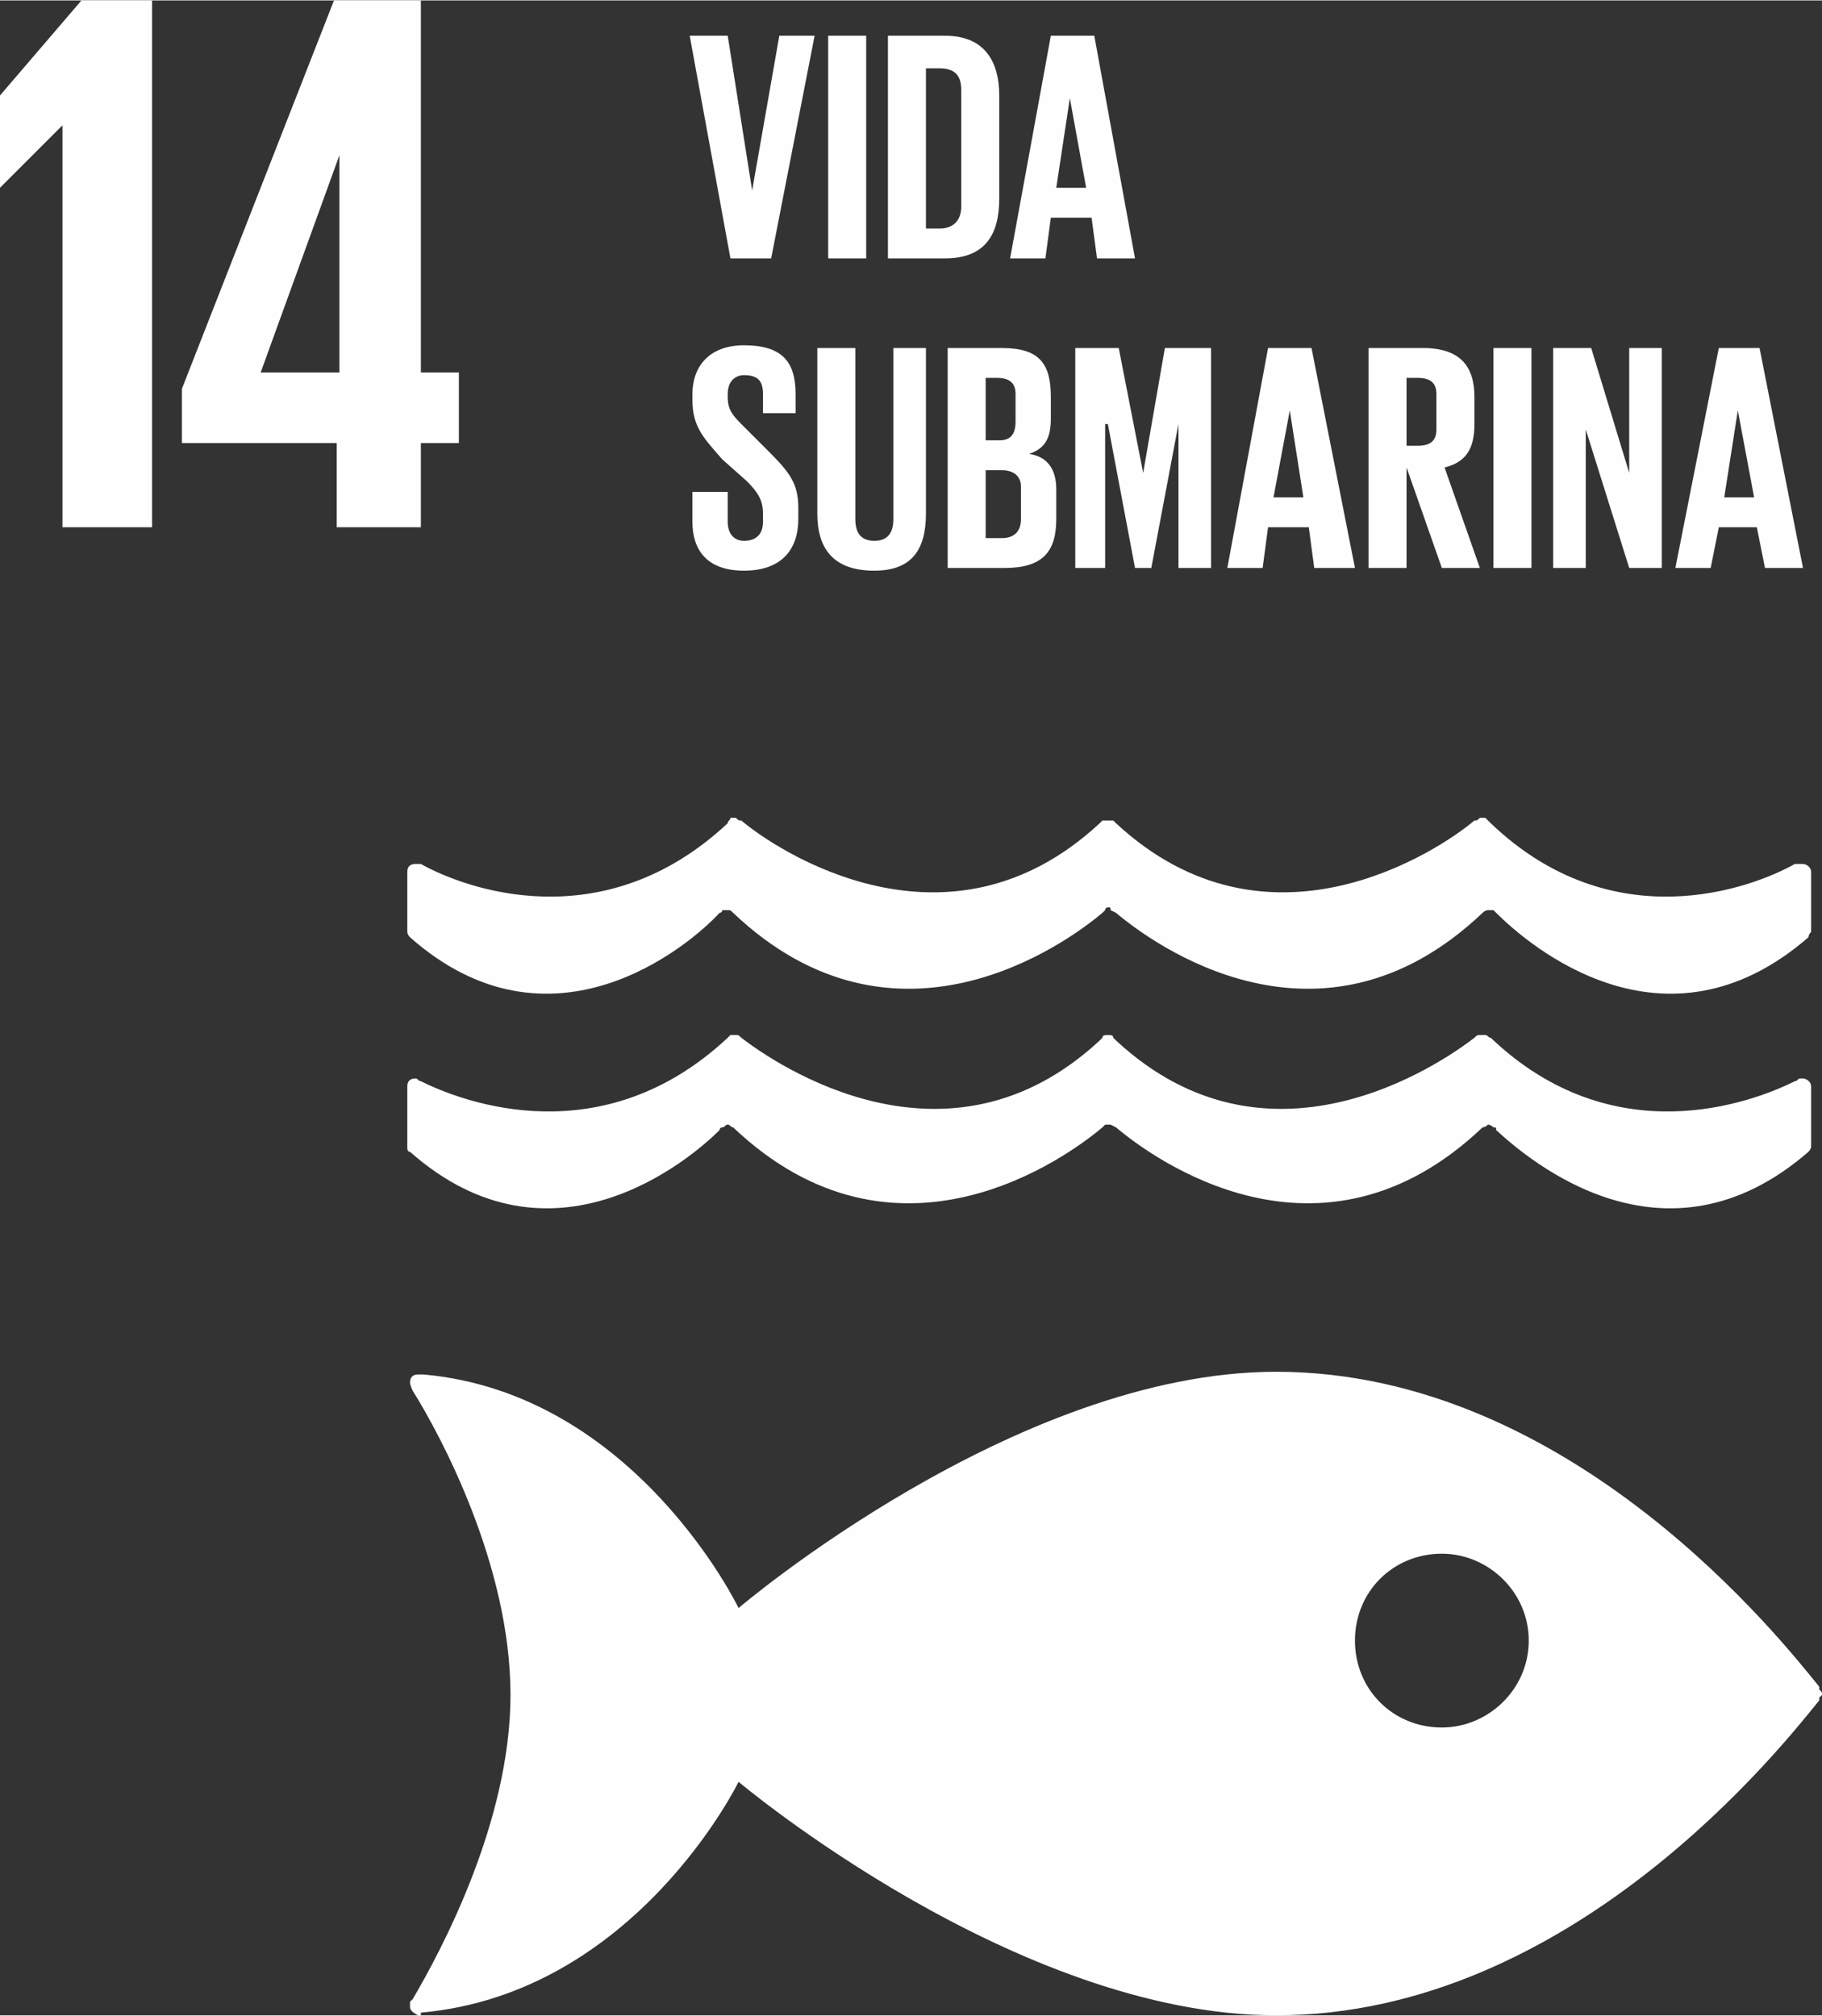
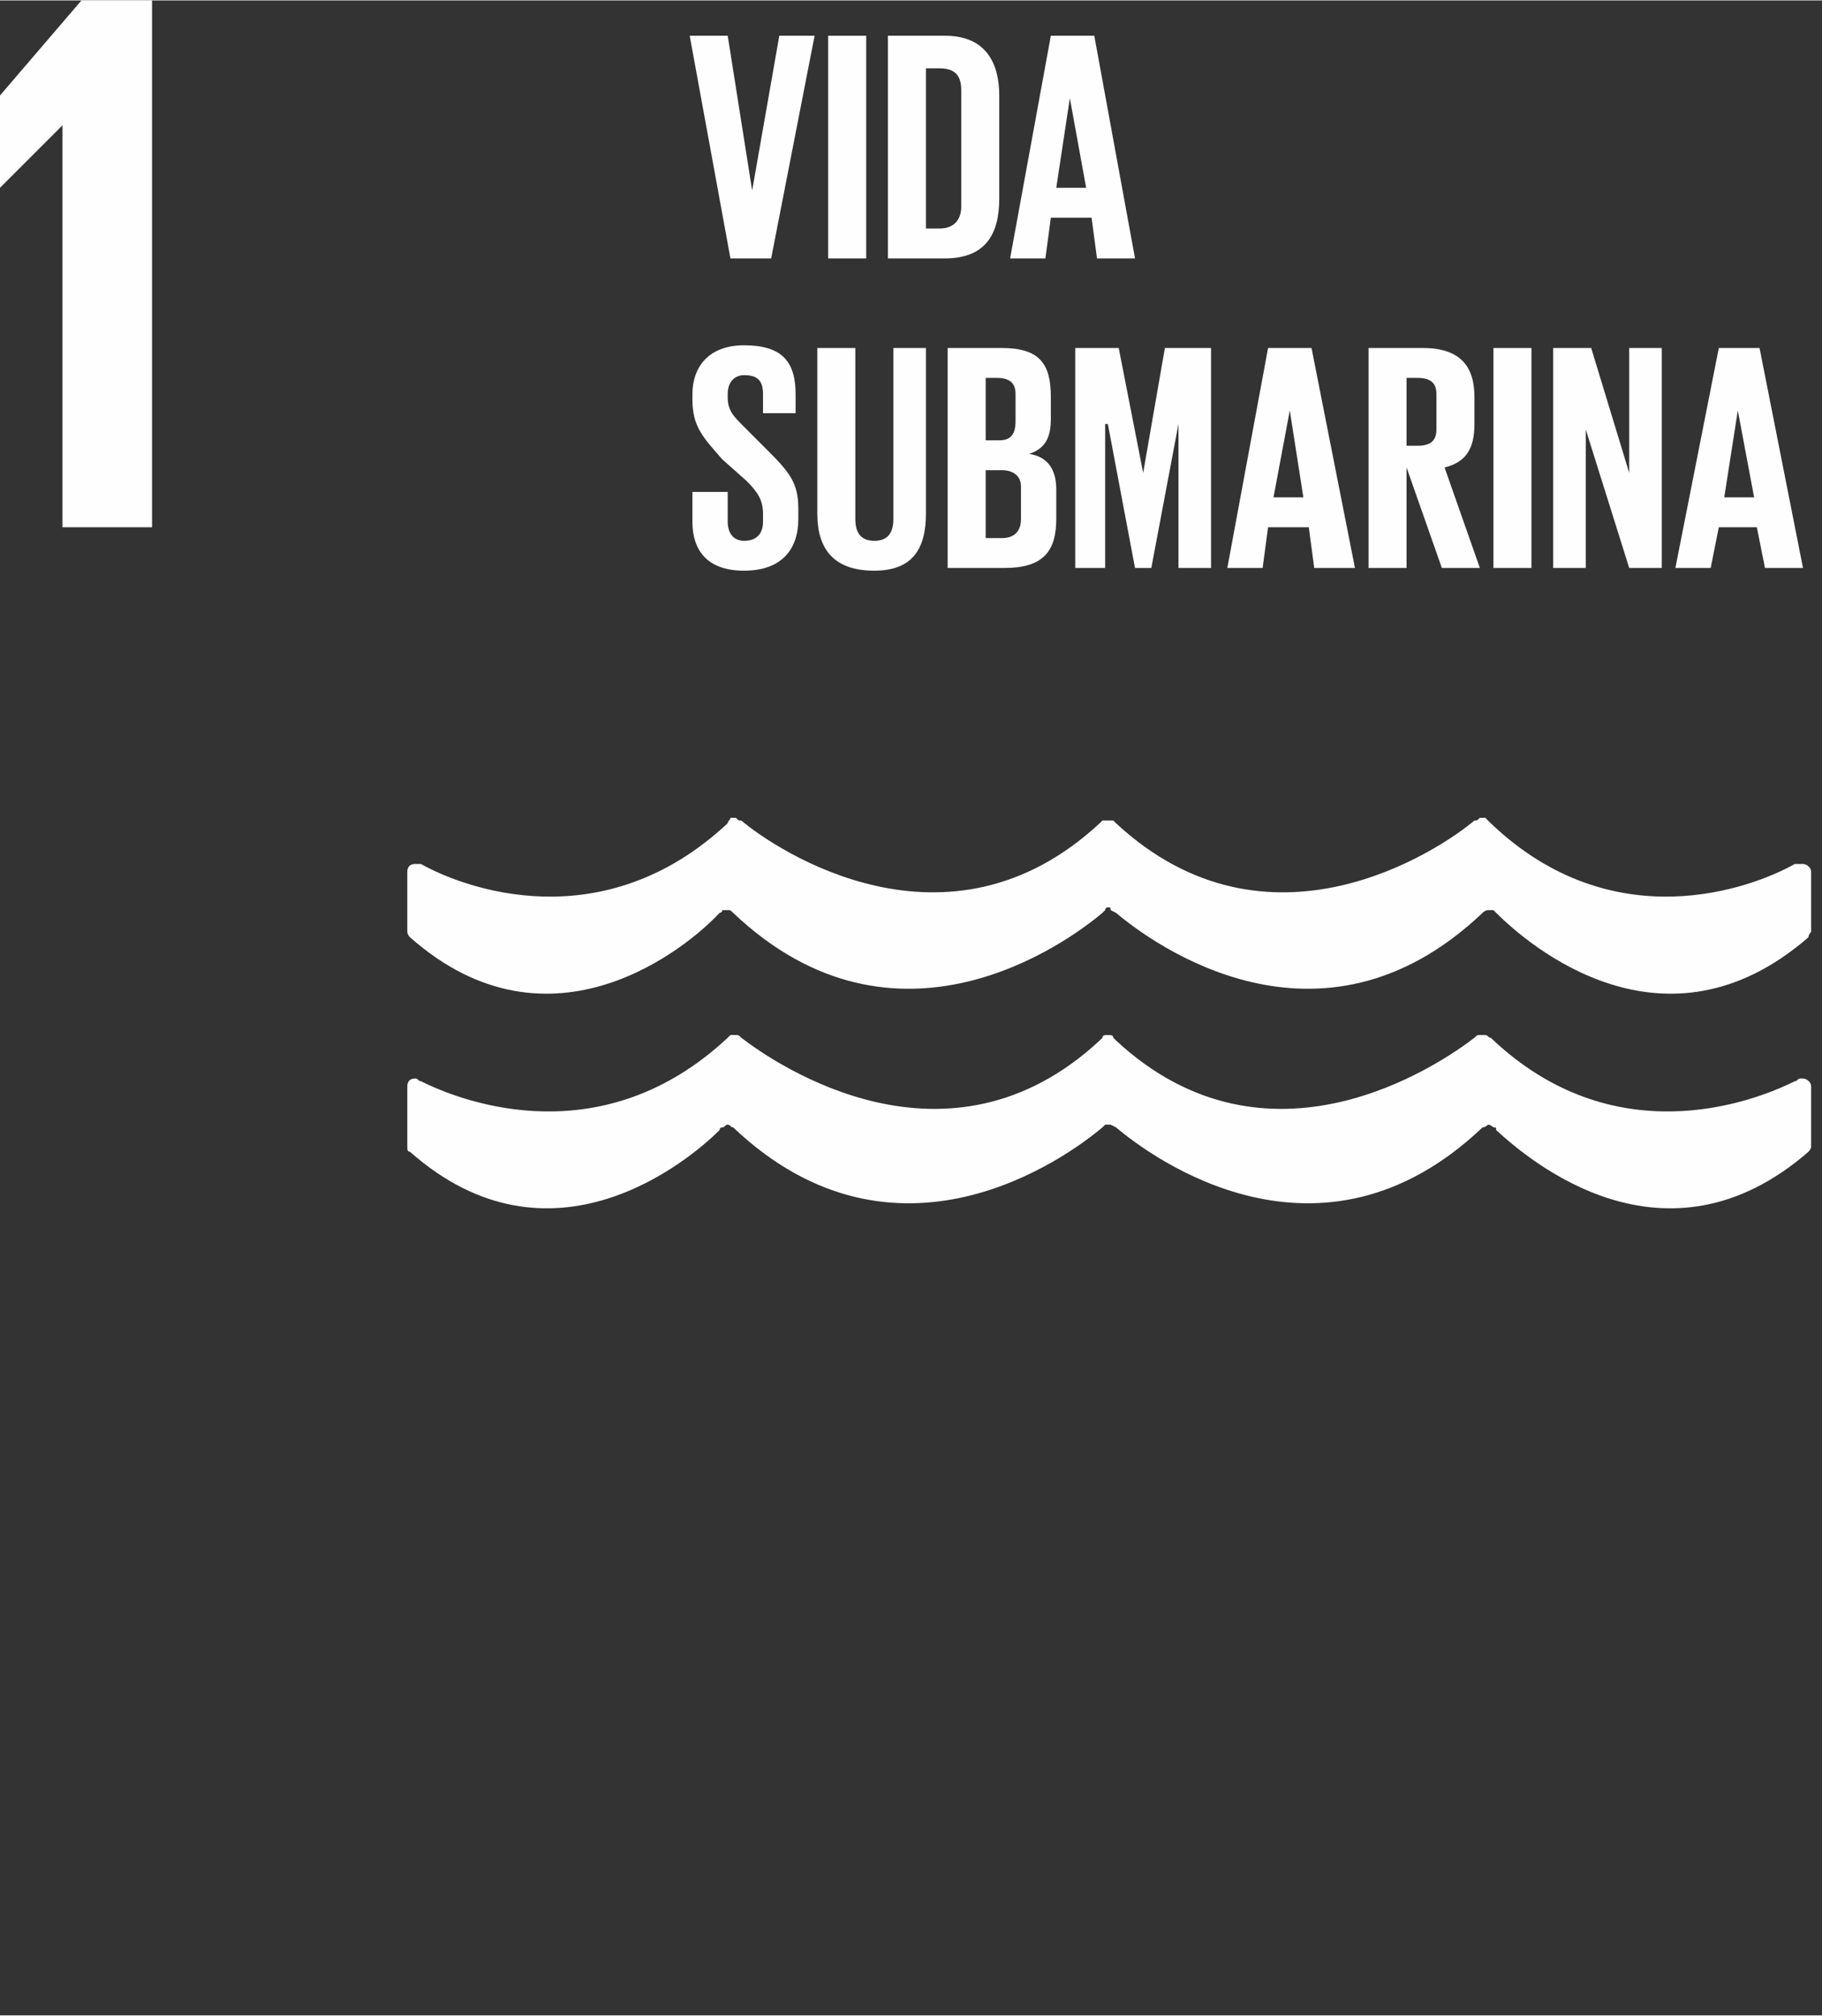
<svg xmlns="http://www.w3.org/2000/svg" xml:space="preserve" width="40.198mm" height="44.47mm" version="1.1" style="shape-rendering:geometricPrecision; text-rendering:geometricPrecision; image-rendering:optimizeQuality; fill-rule:evenodd; clip-rule:evenodd" viewBox="0 0 671 742">
  <rect x="0" y="0" width="671" height="742" fill="#333333" stroke="none" />
  <defs>
    <style type="text/css">
   
    .fil0 {fill:#FEFEFE;fill-rule:nonzero}
   
  </style>
  </defs>
  <g id="Camada_x0020_1">
    <g id="_740068304">
-       <path class="fil0" d="M531 636c-18,0 -32,-14 -32,-32 0,-18 14,-32 32,-32 17,0 32,14 32,32 0,18 -15,32 -32,32zm139 -15c-13,-16 -91,-116 -200,-116 -96,0 -198,87 -198,87 0,0 -38,-79 -116,-86 -1,0 -1,0 -2,0l0 0c-2,0 -3,1 -3,3 0,1 1,3 1,3 10,16 36,64 36,112 0,47 -26,95 -36,112l-1 1c0,0 0,1 0,2 0,1 1,2 3,3l1 0c0,0 0,0 0,-1 79,-7 117,-85 117,-85 0,0 102,86 198,86 109,0 187,-100 200,-116 0,-1 0,-1 0,-1 1,-1 1,-1 1,-1 0,-1 0,-1 -1,-2 0,0 0,0 0,-1z" />
      <path class="fil0" d="M265 416c0,-1 1,-1 1,-1 1,0 1,-1 2,-1 1,0 1,1 2,1 0,0 0,0 0,0 60,57 123,11 136,0l1 -1c0,0 1,0 1,0 1,0 1,0 1,0l2 1c13,11 75,57 135,0 0,0 0,0 0,0 1,0 2,-1 2,-1 1,0 2,1 2,1 1,0 1,0 1,1 12,11 62,54 115,8 0,0 1,-1 1,-2l0 -22c0,-2 -2,-3 -3,-3 -1,0 -1,0 -1,0 -1,0 -1,1 -2,1 -16,8 -67,27 -112,-16 -1,0 -1,-1 -2,-1 0,0 -1,0 -1,0 0,0 -1,0 -1,0 -1,0 -1,0 -2,1 -13,10 -76,53 -132,1l-1 -1c0,-1 -1,-1 -2,-1 -1,0 -2,0 -2,1l-1 1c-56,52 -119,9 -132,-1 -1,-1 -1,-1 -2,-1 0,0 0,0 -1,0 0,0 -1,0 -1,0 0,0 -1,1 -1,1 -46,43 -97,24 -113,16 -1,0 -1,-1 -2,-1 0,0 0,0 0,0 -2,0 -3,1 -3,3l0 22c0,1 0,2 1,2 52,46 103,3 114,-8z" />
      <path class="fil0" d="M153 318c0,0 0,0 0,0 -2,0 -3,1 -3,3l0 22c0,0 0,1 1,2 52,46 103,3 114,-9 0,0 1,0 1,-1 1,0 1,0 2,0 1,0 1,0 2,1 0,0 0,0 0,0 60,57 123,11 136,0l1 -1c0,-1 1,-1 1,-1 1,0 1,0 1,1l2 1c13,11 75,57 135,0 0,0 0,0 0,0 1,-1 2,-1 2,-1 1,0 2,0 2,0 1,1 1,1 1,1 12,12 62,55 115,9 0,-1 1,-2 1,-2l0 -22c0,-2 -2,-3 -3,-3 -1,0 -1,0 -1,0 -1,0 -1,0 -2,0 -16,9 -67,28 -112,-15 -1,-1 -1,-1 -2,-2 0,0 -1,0 -1,0 0,0 -1,0 -1,0 -1,1 -1,1 -2,1 -13,11 -76,53 -132,1l-1 -1c0,0 -1,0 -2,0 -1,0 -2,0 -2,0l-1 1c-56,52 -119,10 -132,-1 -1,0 -1,0 -2,-1 0,0 0,0 -1,0 0,0 -1,0 -1,0 0,1 -1,1 -1,2 -46,43 -97,24 -113,15 -1,0 -1,0 -2,0z" />
      <polygon class="fil0" points="56,0 56,194 23,194 23,46 23,46 0,69 0,69 0,35 30,0 " />
-       <path class="fil0" d="M96 137l29 -80 0 0 0 80 -29 0zm59 57l0 -31 14 0 0 -26 -14 0 0 -137 -32 0 -56 143 0 20 57 0 0 31 31 0z" />
      <polygon class="fil0" points="300,13 284,95 269,95 254,13 268,13 277,70 277,70 287,13 " />
      <polygon class="fil0" points="305,95 319,95 319,13 305,13 " />
      <path class="fil0" d="M346 84c6,0 8,-4 8,-8l0 -43c0,-5 -2,-8 -8,-8l-5 0 0 59 5 0zm22 -49l0 38c0,13 -5,22 -20,22l-21 0 0 -82 21 0c15,0 20,10 20,22z" />
      <path class="fil0" d="M389 69l11 0 -6 -33 0 0 -5 33zm-17 26l15 -82 16 0 15 82 -14 0 -2 -15 -15 0 -2 15 -13 0z" />
      <path class="fil0" d="M255 192l0 -11 13 0 0 11c0,4 2,7 6,7 5,0 7,-3 7,-7l0 -3c0,-5 -2,-8 -6,-12l-9 -8c-7,-8 -11,-12 -11,-22l0 -2c0,-10 6,-18 19,-18 14,0 19,6 19,18l0 7 -12 0 0 -7c0,-5 -2,-7 -7,-7 -3,0 -6,2 -6,7l0 1c0,5 2,7 6,11l9 9c8,8 11,12 11,21l0 4c0,11 -6,19 -20,19 -14,0 -19,-8 -19,-18z" />
      <path class="fil0" d="M341 128l0 61c0,13 -5,21 -19,21 -15,0 -21,-8 -21,-21l0 -61 14 0 0 63c0,5 2,8 7,8 5,0 7,-3 7,-8l0 -63 12 0z" />
      <path class="fil0" d="M363 173l0 25 6 0c4,0 7,-2 7,-7l0 -12c0,-4 -3,-6 -7,-6l-6 0zm0 -11l5 0c4,0 6,-2 6,-7l0 -10c0,-4 -2,-6 -7,-6l-4 0 0 23zm-14 -34l20 0c14,0 18,6 18,18l0 8c0,7 -2,11 -8,13 7,1 10,6 10,13l0 11c0,12 -5,18 -19,18l-21 0 0 -81z" />
      <polygon class="fil0" points="434,156 434,156 424,209 418,209 408,156 407,156 407,209 396,209 396,128 412,128 421,174 421,174 429,128 446,128 446,209 434,209 " />
      <path class="fil0" d="M469 183l11 0 -5 -32 0 0 -6 32zm-17 26l15 -81 16 0 16 81 -15 0 -2 -15 -15 0 -2 15 -13 0z" />
      <path class="fil0" d="M518 139l0 25 4 0c5,0 7,-2 7,-6l0 -13c0,-4 -2,-6 -7,-6l-4 0zm0 33l0 37 -14 0 0 -81 20 0c14,0 19,7 19,18l0 10c0,9 -3,14 -11,16l13 37 -14 0 -13 -37z" />
      <polygon class="fil0" points="550,209 564,209 564,128 550,128 " />
      <polygon class="fil0" points="584,158 584,209 572,209 572,128 586,128 600,174 600,128 612,128 612,209 600,209 " />
      <path class="fil0" d="M635 183l11 0 -6 -32 0 0 -5 32zm-18 26l16 -81 15 0 16 81 -14 0 -3 -15 -14 0 -3 15 -13 0z" />
    </g>
  </g>
</svg>